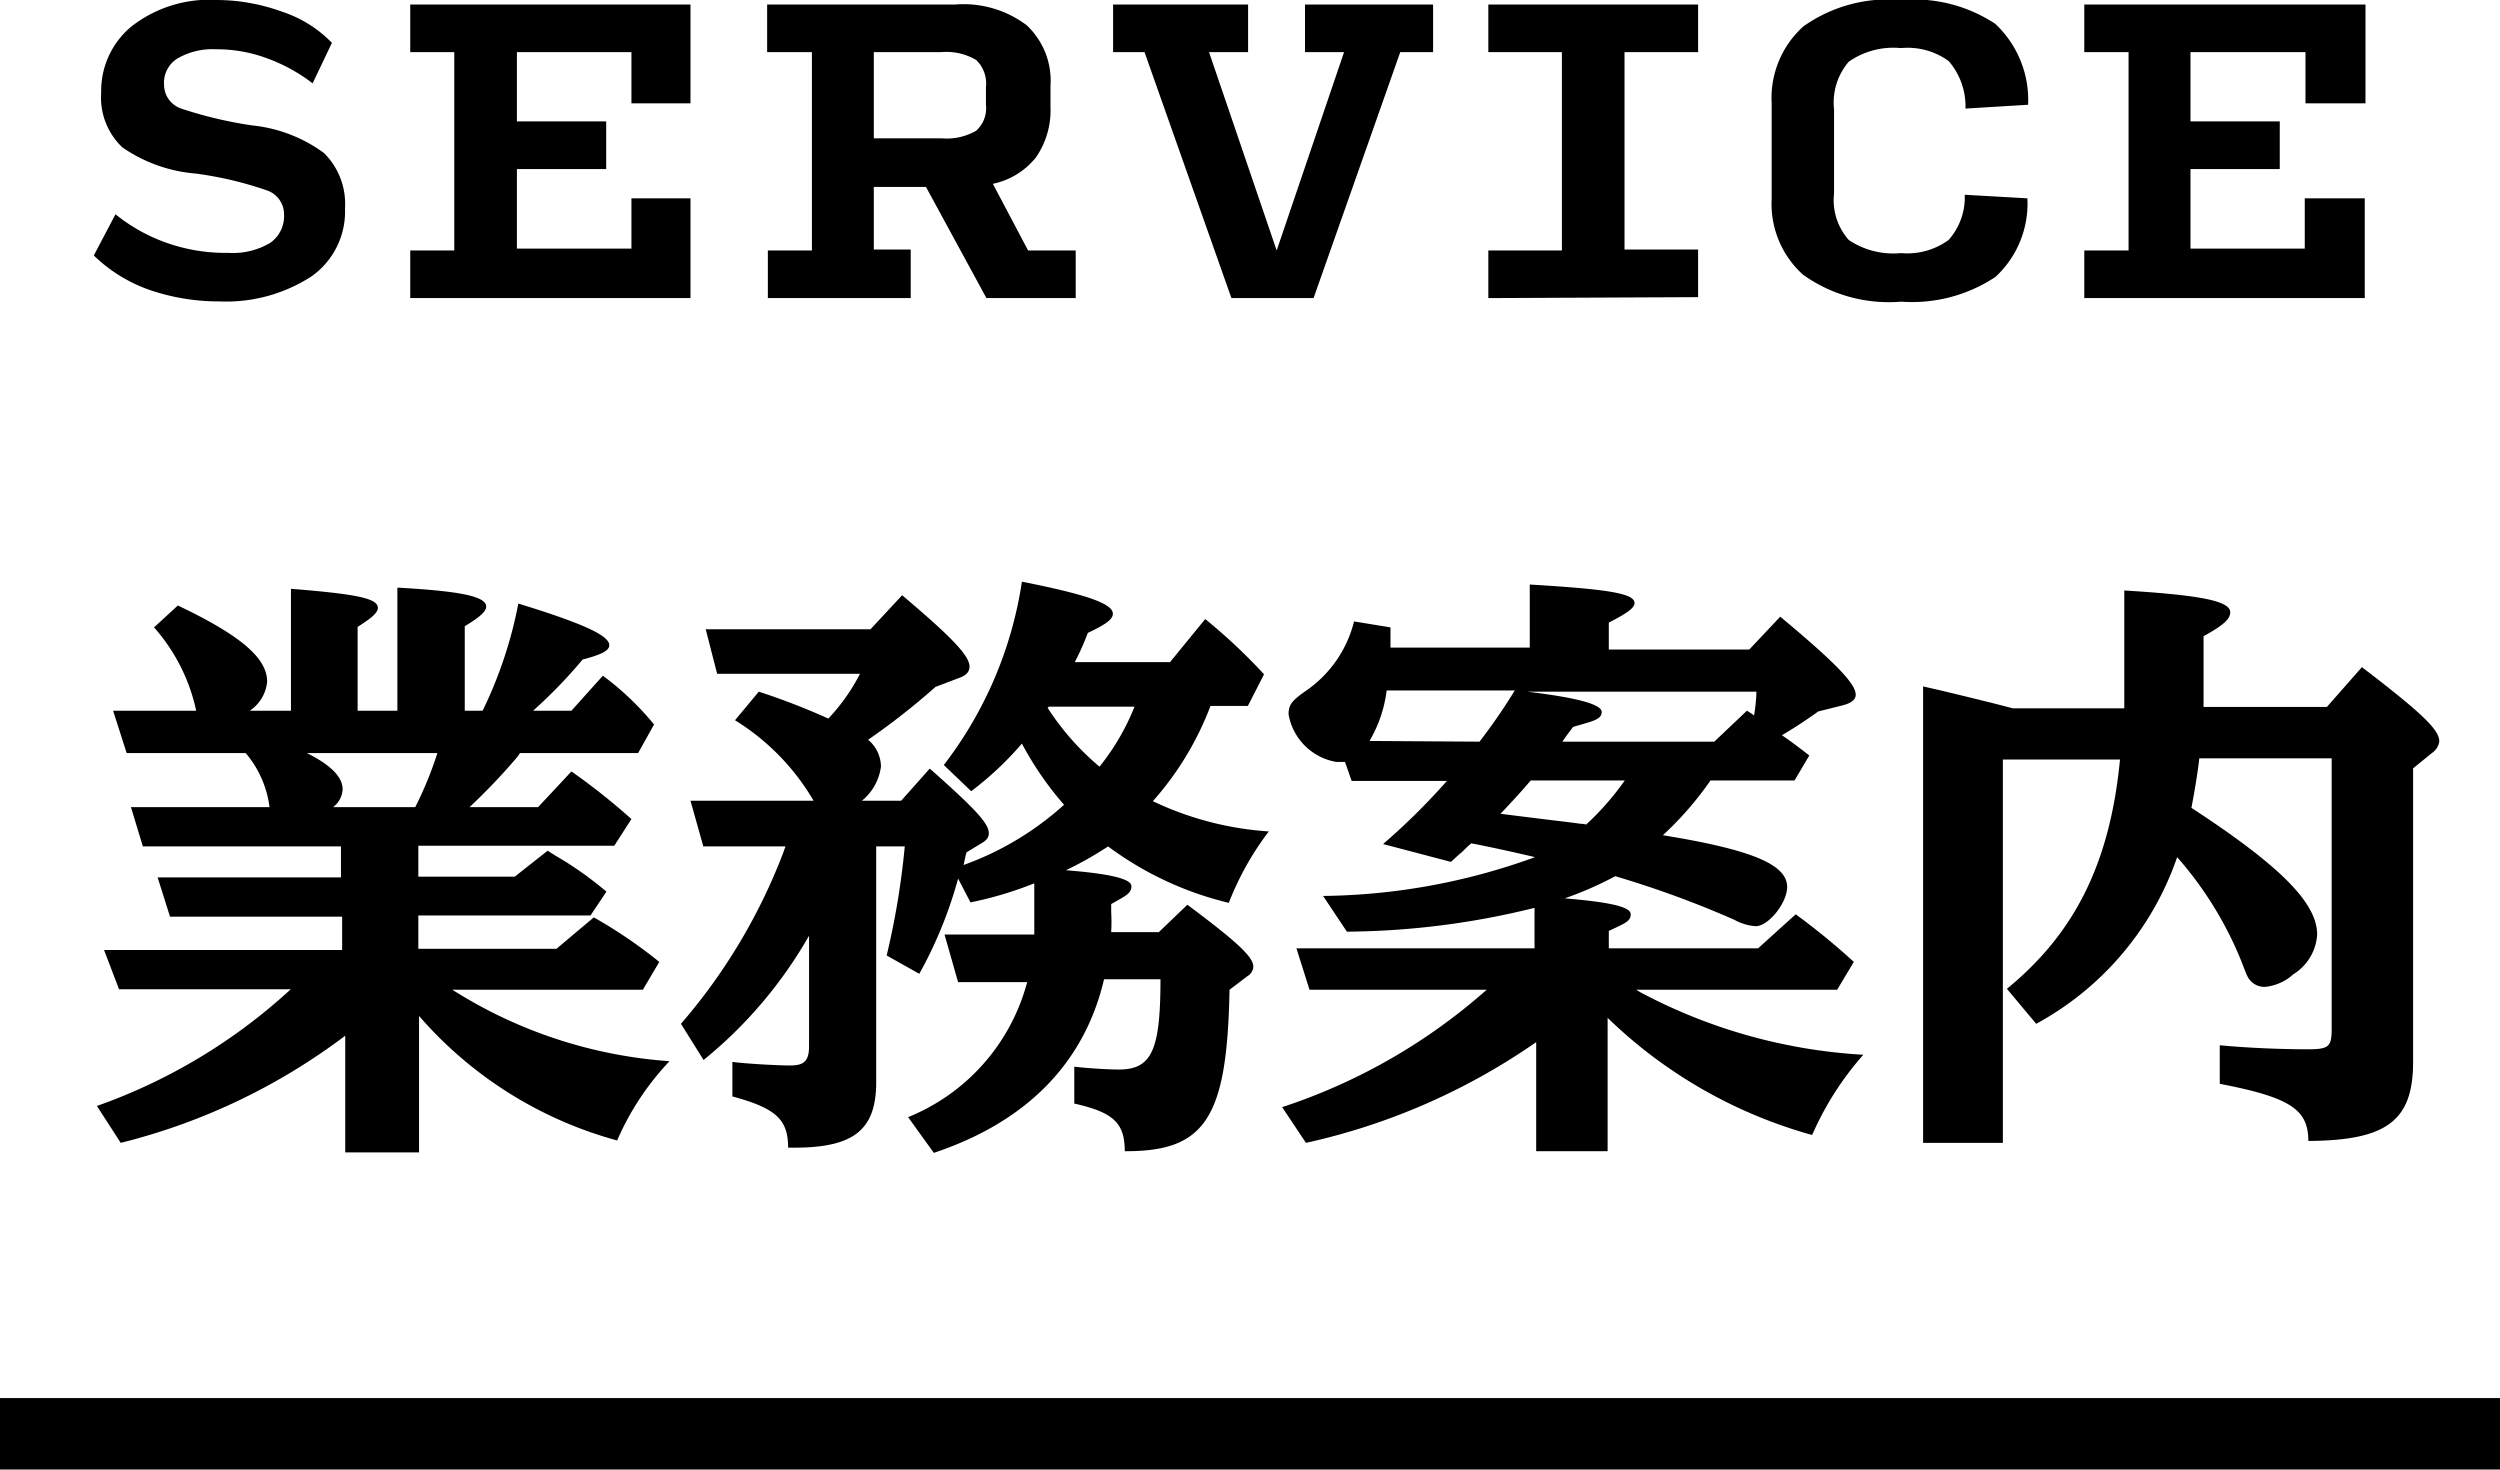
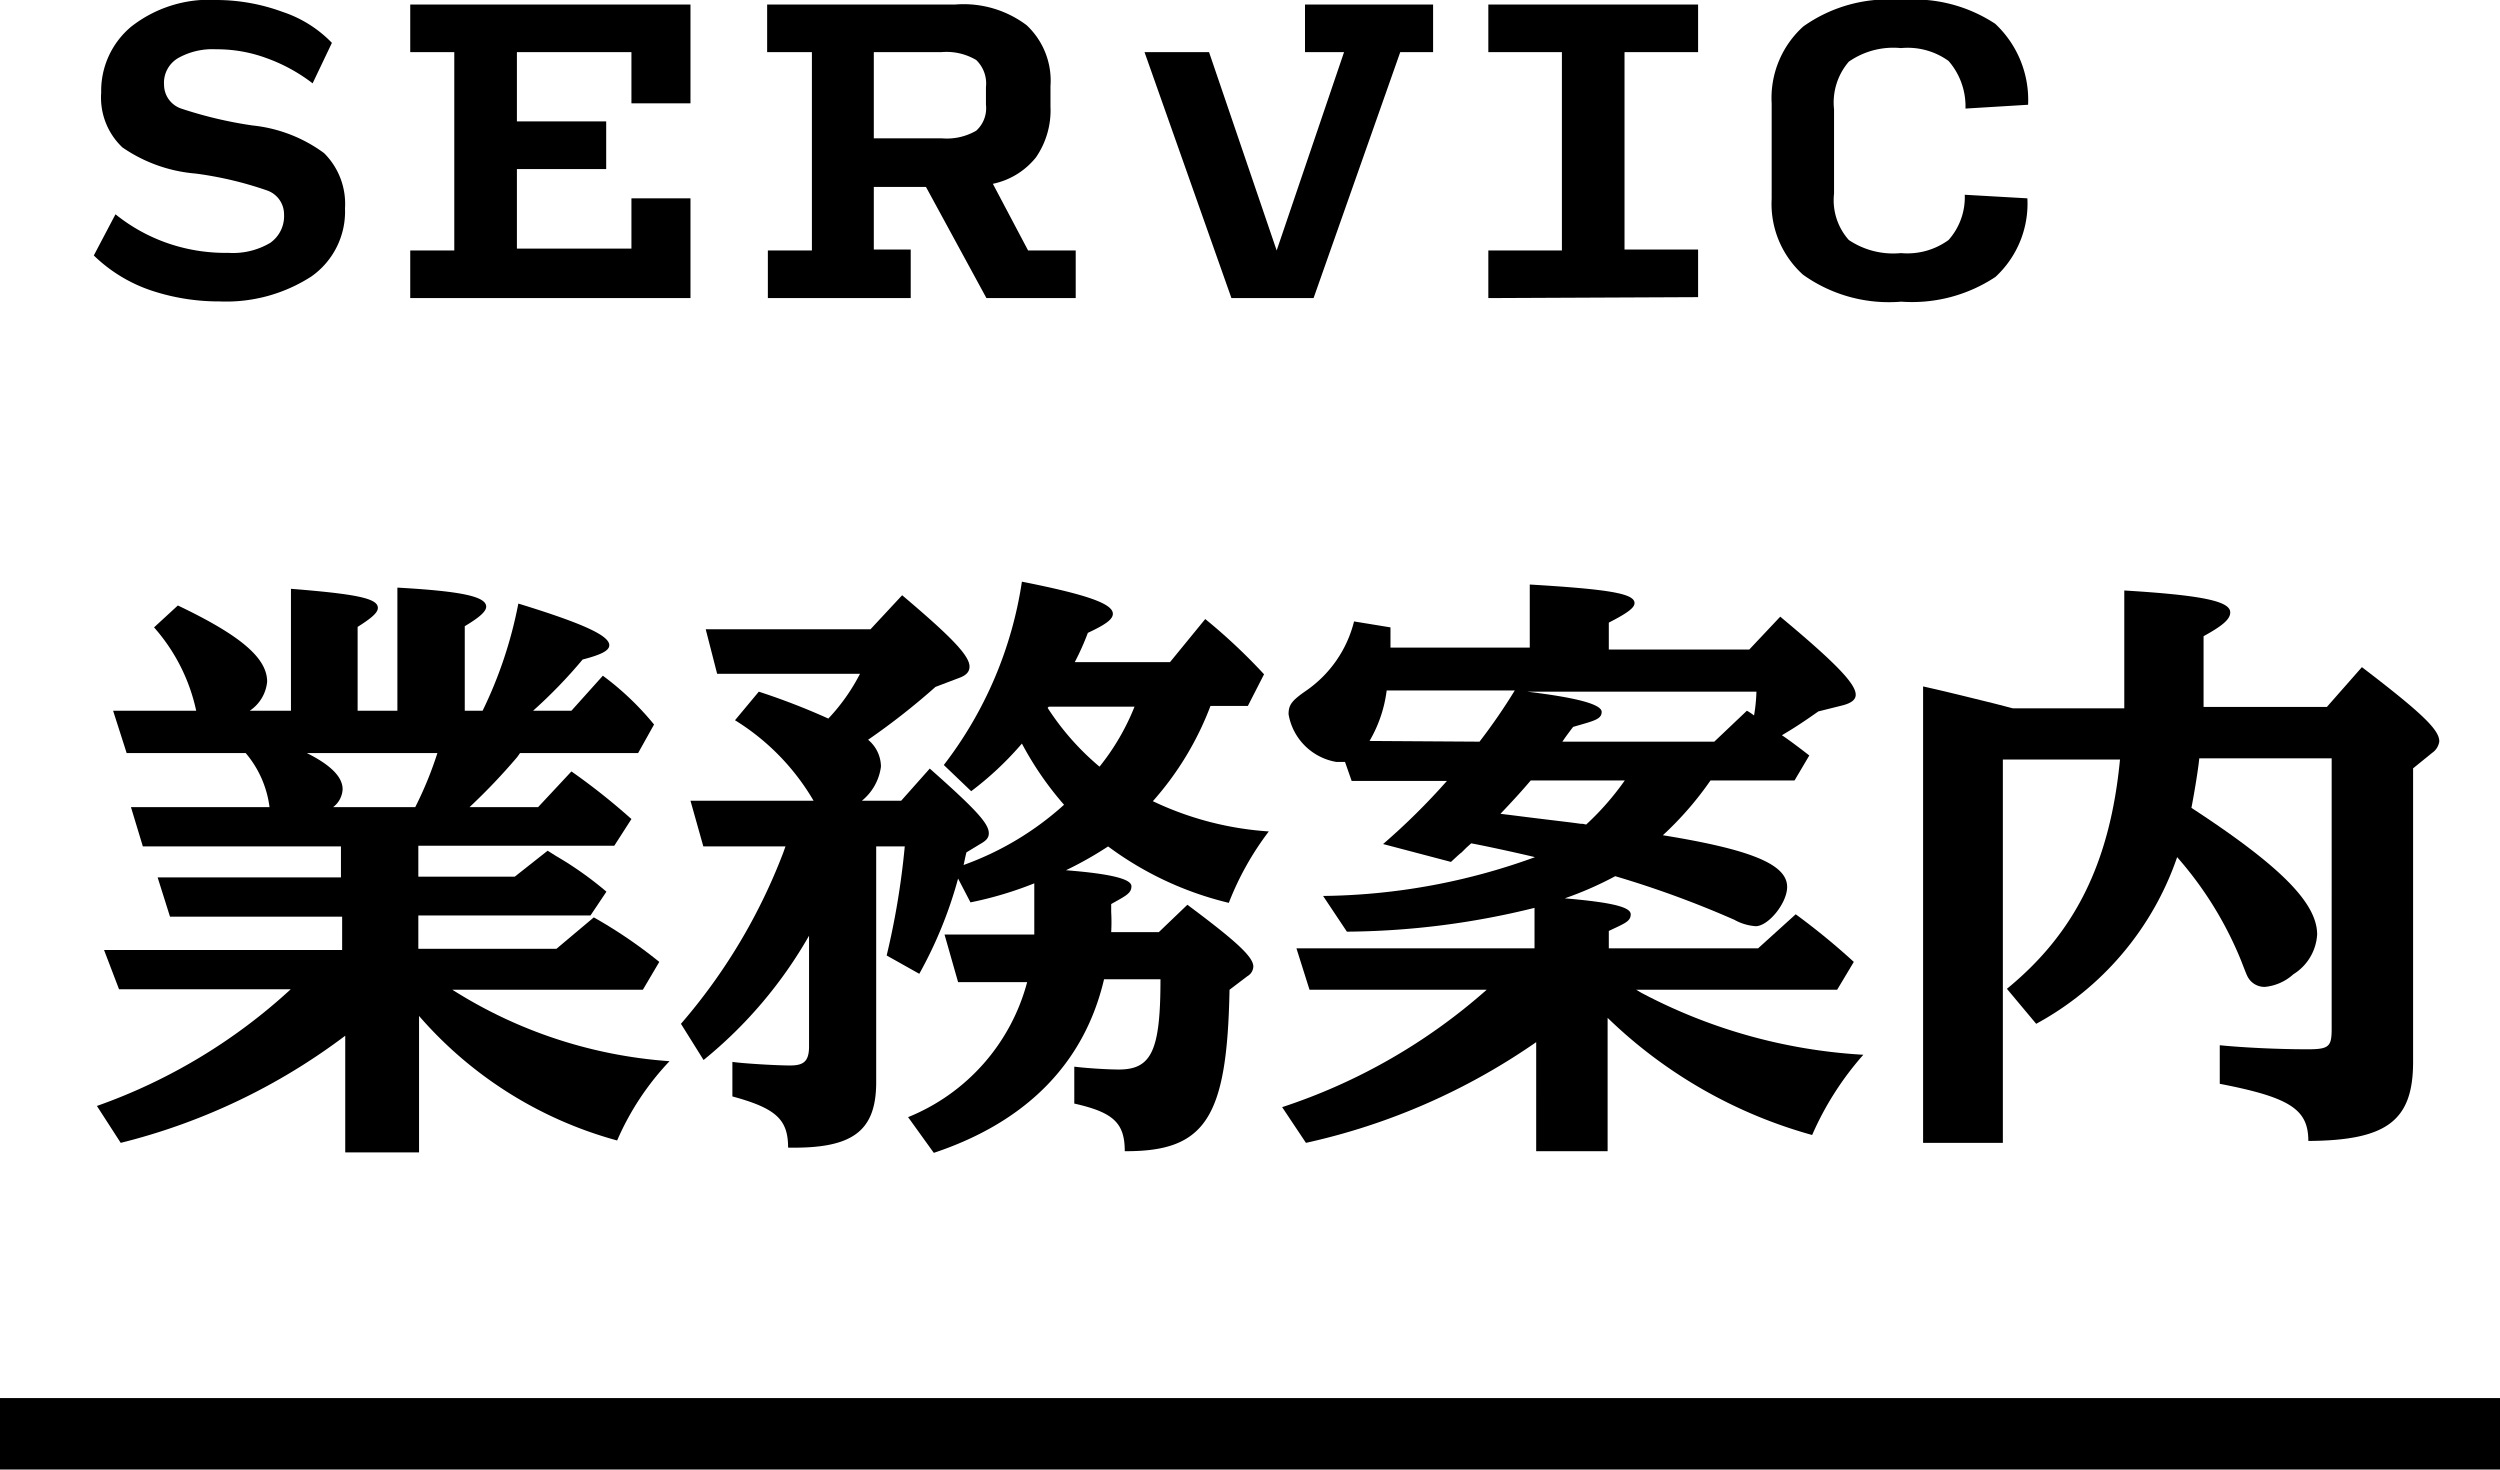
<svg xmlns="http://www.w3.org/2000/svg" viewBox="0 0 105 61.72">
  <defs>
    <style>.cls-1{fill:none;stroke:#000;stroke-miterlimit:10;stroke-width:3px;}</style>
  </defs>
  <title>Asset 15</title>
  <g id="Layer_2" data-name="Layer 2">
    <g id="下地">
      <line class="cls-1" y1="60.22" x2="105" y2="60.22" />
    </g>
    <g id="レイヤー_9" data-name="レイヤー 9">
      <path d="M21.72,31.8a25.67,25.67,0,0,1-2,2.1h2.88L24,32.4a27.26,27.26,0,0,1,2.52,2l-.72,1.12H17.57v1.3h4.05L23,35.73l.35.22a14.6,14.6,0,0,1,2.12,1.5l-.67,1H17.57v1.4h5.8l1.57-1.32a20.1,20.1,0,0,1,2.75,1.87L27,41.57H19a19.56,19.56,0,0,0,9.12,3,11.42,11.42,0,0,0-2.2,3.33,16.88,16.88,0,0,1-8.32-5.23v5.73h-3.1v-4.9A26.08,26.08,0,0,1,5.07,48l-1-1.55a23.61,23.61,0,0,0,8.14-4.9H5L4.37,39.9h10V38.5H7.14l-.52-1.65h7.7v-1.3H6L5.5,33.9h5.82a4.35,4.35,0,0,0-1-2.27h-5l-.57-1.78H8.24a7.72,7.72,0,0,0-1.77-3.5l1-.92c2.62,1.25,3.75,2.2,3.75,3.2a1.65,1.65,0,0,1-.73,1.22h1.73V24.73c2.75.22,3.65.4,3.65.8,0,.2-.25.42-.85.8v3.52h1.67V24.68c2.68.15,3.73.37,3.73.8,0,.2-.28.45-.9.82v3.55h.75a18,18,0,0,0,1.5-4.5c2.77.85,3.82,1.35,3.82,1.75,0,.23-.35.4-1.12.6a20.47,20.47,0,0,1-2.08,2.15H24l1.32-1.47a11.92,11.92,0,0,1,2.15,2.05l-.67,1.2H21.84Zm-8.83-.17c1,.5,1.5,1,1.5,1.52a1,1,0,0,1-.4.75h3.45a15.4,15.4,0,0,0,.93-2.27Z" />
      <path d="M40.59,35.8c-.07.28-.07.33-.12.53a12.66,12.66,0,0,0,4.22-2.53,13.52,13.52,0,0,1-1.77-2.57,13.46,13.46,0,0,1-2.13,2l-1.15-1.1a16.66,16.66,0,0,0,3.28-7.7c2.77.55,3.82.93,3.82,1.35,0,.23-.3.45-1.05.8a10.87,10.87,0,0,1-.55,1.23h4L50.62,26a24,24,0,0,1,2.47,2.32l-.68,1.33H50.84a12.88,12.88,0,0,1-2.42,4,13.33,13.33,0,0,0,4.87,1.27,12.29,12.29,0,0,0-1.68,3,13.92,13.92,0,0,1-5.07-2.37,15.24,15.24,0,0,1-1.77,1c1.9.15,2.75.37,2.75.67s-.23.4-.85.75v.33a7.59,7.59,0,0,1,0,.85h2L49.87,38c2.12,1.58,2.77,2.2,2.77,2.6a.49.49,0,0,1-.25.4l-.75.57c-.1,5.38-1,6.8-4.4,6.78,0-1.18-.47-1.63-2.12-2V44.8c.57.07,1.45.12,1.87.12,1.38,0,1.75-.8,1.75-3.79H46.37c-.83,3.54-3.28,6-7.15,7.29l-1.08-1.5a8.45,8.45,0,0,0,5-5.67H40.24l-.57-2h3.77c0-.4,0-.65,0-.95v-1.2a15.41,15.41,0,0,1-2.68.8l-.52-1a17.81,17.81,0,0,1-1.63,4l-1.37-.77A32.69,32.69,0,0,0,38,35.55h-1.2v9.9c0,2.07-1,2.8-3.7,2.75,0-1.18-.5-1.65-2.34-2.15V44.6c.49.07,1.87.15,2.42.15s.8-.15.8-.8V39.3a18.55,18.55,0,0,1-4.43,5.22L28.6,43a24.11,24.11,0,0,0,4.29-7.17l.1-.28H29.54L29,33.63h5.17a9.75,9.75,0,0,0-3.3-3.38l1-1.2a28.69,28.69,0,0,1,2.92,1.13,8.13,8.13,0,0,0,1.33-1.88h-6l-.48-1.87h6.92L37.89,25c2.13,1.8,2.83,2.55,2.83,3,0,.22-.15.37-.43.47l-1,.38a29.24,29.24,0,0,1-2.83,2.22A1.48,1.48,0,0,1,37,32.2a2.21,2.21,0,0,1-.8,1.43h1.65l1.2-1.35c2,1.77,2.48,2.32,2.48,2.72,0,.18-.1.3-.33.43ZM44,29.73a11,11,0,0,0,2.18,2.47,9.81,9.81,0,0,0,1.47-2.52h-3.6Z" />
      <path d="M71.84,32.78a13.82,13.82,0,0,1-2,2.3c3.7.6,5.22,1.22,5.22,2.17,0,.68-.79,1.65-1.32,1.65a2.14,2.14,0,0,1-.9-.27,42,42,0,0,0-5-1.83,14.58,14.58,0,0,1-2.12.93c2,.17,2.77.37,2.77.67s-.25.38-.92.7v.73h6.27l1.58-1.43a28.93,28.93,0,0,1,2.44,2l-.7,1.17H68.72l.22.13a22.66,22.66,0,0,0,9.32,2.6,12.82,12.82,0,0,0-2.15,3.37,20,20,0,0,1-8.59-4.92v5.6h-3V43.77A27.18,27.18,0,0,1,54.85,48l-1-1.5a24.45,24.45,0,0,0,8.59-4.93H55l-.55-1.74h10v-1.7a33.57,33.57,0,0,1-7.88,1l-1-1.5A26.76,26.76,0,0,0,64.47,36c-.75-.18-2.13-.48-2.68-.58l-.2.18-.2.2c-.1.07-.25.22-.45.4l-2.85-.75a28,28,0,0,0,2.68-2.65h-4L56.49,32c-.17,0-.27,0-.37,0a2.45,2.45,0,0,1-2-2c0-.4.13-.57.75-1a5,5,0,0,0,2-2.9l1.53.25v.85h5.85V24.55c3.35.2,4.4.38,4.4.78,0,.2-.3.42-1.08.82v1.13h5.9l1.3-1.38c2.4,2,3.17,2.83,3.17,3.28,0,.2-.17.35-.57.45l-1,.25c-.78.55-1.11.75-1.53,1,.3.2.7.5,1.15.85l-.62,1.05Zm-9.7-1.63A24.44,24.44,0,0,0,63.62,29H58.24a5.55,5.55,0,0,1-.72,2.12Zm4.48,3.48a11.61,11.61,0,0,0,1.62-1.85H64.29c-.4.47-.72.82-1.27,1.4l.57.07c1.4.18,2.33.28,2.8.35h.08ZM72,31.15l1.37-1.3a2.6,2.6,0,0,1,.3.2,7,7,0,0,0,.1-1H63.87l.27,0c2.08.25,3.13.53,3.13.85s-.35.38-1.2.63c-.28.37-.35.47-.45.62Z" />
      <path d="M92.37,31.85c-.05.5-.2,1.4-.33,2.08,3.75,2.45,5.28,4,5.28,5.32a2.11,2.11,0,0,1-1,1.67,2.07,2.07,0,0,1-1.2.53.8.8,0,0,1-.72-.43c-.05-.1-.05-.1-.28-.69A15.25,15.25,0,0,0,91.44,36,12.63,12.63,0,0,1,85.52,43l-1.23-1.47c2.85-2.33,4.33-5.28,4.75-9.63H84.12V48H80.77V28.83c.9.2,1.7.4,3,.72l.77.2h4.68c0-.62,0-.62,0-.95v-4c3.28.2,4.45.45,4.45.92,0,.28-.3.55-1.12,1v2.55l0,.42h5.18l1.47-1.67c2.62,2,3.25,2.65,3.25,3.12a.7.7,0,0,1-.3.48l-.8.65V44.6c0,2.47-1.1,3.3-4.4,3.32v0c0-1.33-.77-1.83-3.72-2.4V43.9c1,.1,2.45.17,3.7.17.9,0,1-.12,1-.87V31.85Z" />
      <path d="M9.22,12.66a9,9,0,0,1-2.9-.47,6.38,6.38,0,0,1-2.38-1.46L4.85,9A7.3,7.3,0,0,0,7,10.2a7.44,7.44,0,0,0,2.59.42,3.07,3.07,0,0,0,1.76-.42A1.37,1.37,0,0,0,11.93,9a1.06,1.06,0,0,0-.71-1,15.12,15.12,0,0,0-3-.71,6.32,6.32,0,0,1-3.08-1.1,2.88,2.88,0,0,1-.89-2.3A3.51,3.51,0,0,1,5.51,1.12,5.31,5.31,0,0,1,9.13,0,8.09,8.09,0,0,1,11.87.5a5.11,5.11,0,0,1,2.07,1.3l-.81,1.7a7.1,7.1,0,0,0-1.94-1.06,6,6,0,0,0-2.11-.37,2.94,2.94,0,0,0-1.6.37,1.2,1.2,0,0,0-.59,1.12,1.06,1.06,0,0,0,.72,1,17.44,17.44,0,0,0,3,.71,6.12,6.12,0,0,1,3,1.16,3,3,0,0,1,.88,2.32,3.33,3.33,0,0,1-1.41,2.86A6.59,6.59,0,0,1,9.22,12.66Z" />
      <path d="M17.23,12.52v-2h1.85V2.19H17.23v-2H29V4.34H26.52V2.19H21.71V5.1h3.75v2H21.71v3.34h4.81V8.33H29v4.19Z" />
      <path d="M38.25,12.52h-6v-2h1.85V2.19H32.22v-2h7.9a4.4,4.4,0,0,1,3,.87,3.19,3.19,0,0,1,1,2.56v.85a3.48,3.48,0,0,1-.61,2.14,3.13,3.13,0,0,1-1.81,1.11l1.48,2.8h2v2H41.43L38.89,7.85H36.7v2.63h1.55ZM36.7,5.81h2.86A2.46,2.46,0,0,0,41,5.49a1.27,1.27,0,0,0,.41-1.09V3.66A1.37,1.37,0,0,0,41,2.52a2.45,2.45,0,0,0-1.47-.33H36.7Z" />
-       <path d="M55.17,12.52H51.72L48.07,2.19H46.75v-2h5.67v2H50.78l2.84,8.33,2.83-8.33H54.81v-2h5.38v2H58.81Z" />
+       <path d="M55.17,12.52H51.72L48.07,2.19H46.75v-2v2H50.78l2.84,8.33,2.83-8.33H54.81v-2h5.38v2H58.81Z" />
      <path d="M62.51,12.52v-2H65.6V2.19H62.51v-2h8.81v2H68.23v8.29h3.09v2Z" />
      <path d="M79.85,12.67a6.2,6.2,0,0,1-4.12-1.13,4,4,0,0,1-1.32-3.19v-4a4.05,4.05,0,0,1,1.33-3.24A6.16,6.16,0,0,1,79.86,0,6.19,6.19,0,0,1,83.8,1,4.38,4.38,0,0,1,85.18,4.4l-2.63.16a2.9,2.9,0,0,0-.71-2,2.94,2.94,0,0,0-2-.54,3.27,3.27,0,0,0-2.19.57,2.63,2.63,0,0,0-.62,2V8.13a2.51,2.51,0,0,0,.62,1.95,3.34,3.34,0,0,0,2.19.55,2.94,2.94,0,0,0,2-.55,2.7,2.7,0,0,0,.68-1.9l2.63.15a4.19,4.19,0,0,1-1.34,3.3A6.33,6.33,0,0,1,79.85,12.67Z" />
-       <path d="M87.54,12.52v-2H89.4V2.19H87.54v-2H99.35V4.34H96.83V2.19H92V5.1h3.75v2H92v3.34h4.8V8.33h2.52v4.19Z" />
    </g>
  </g>
</svg>